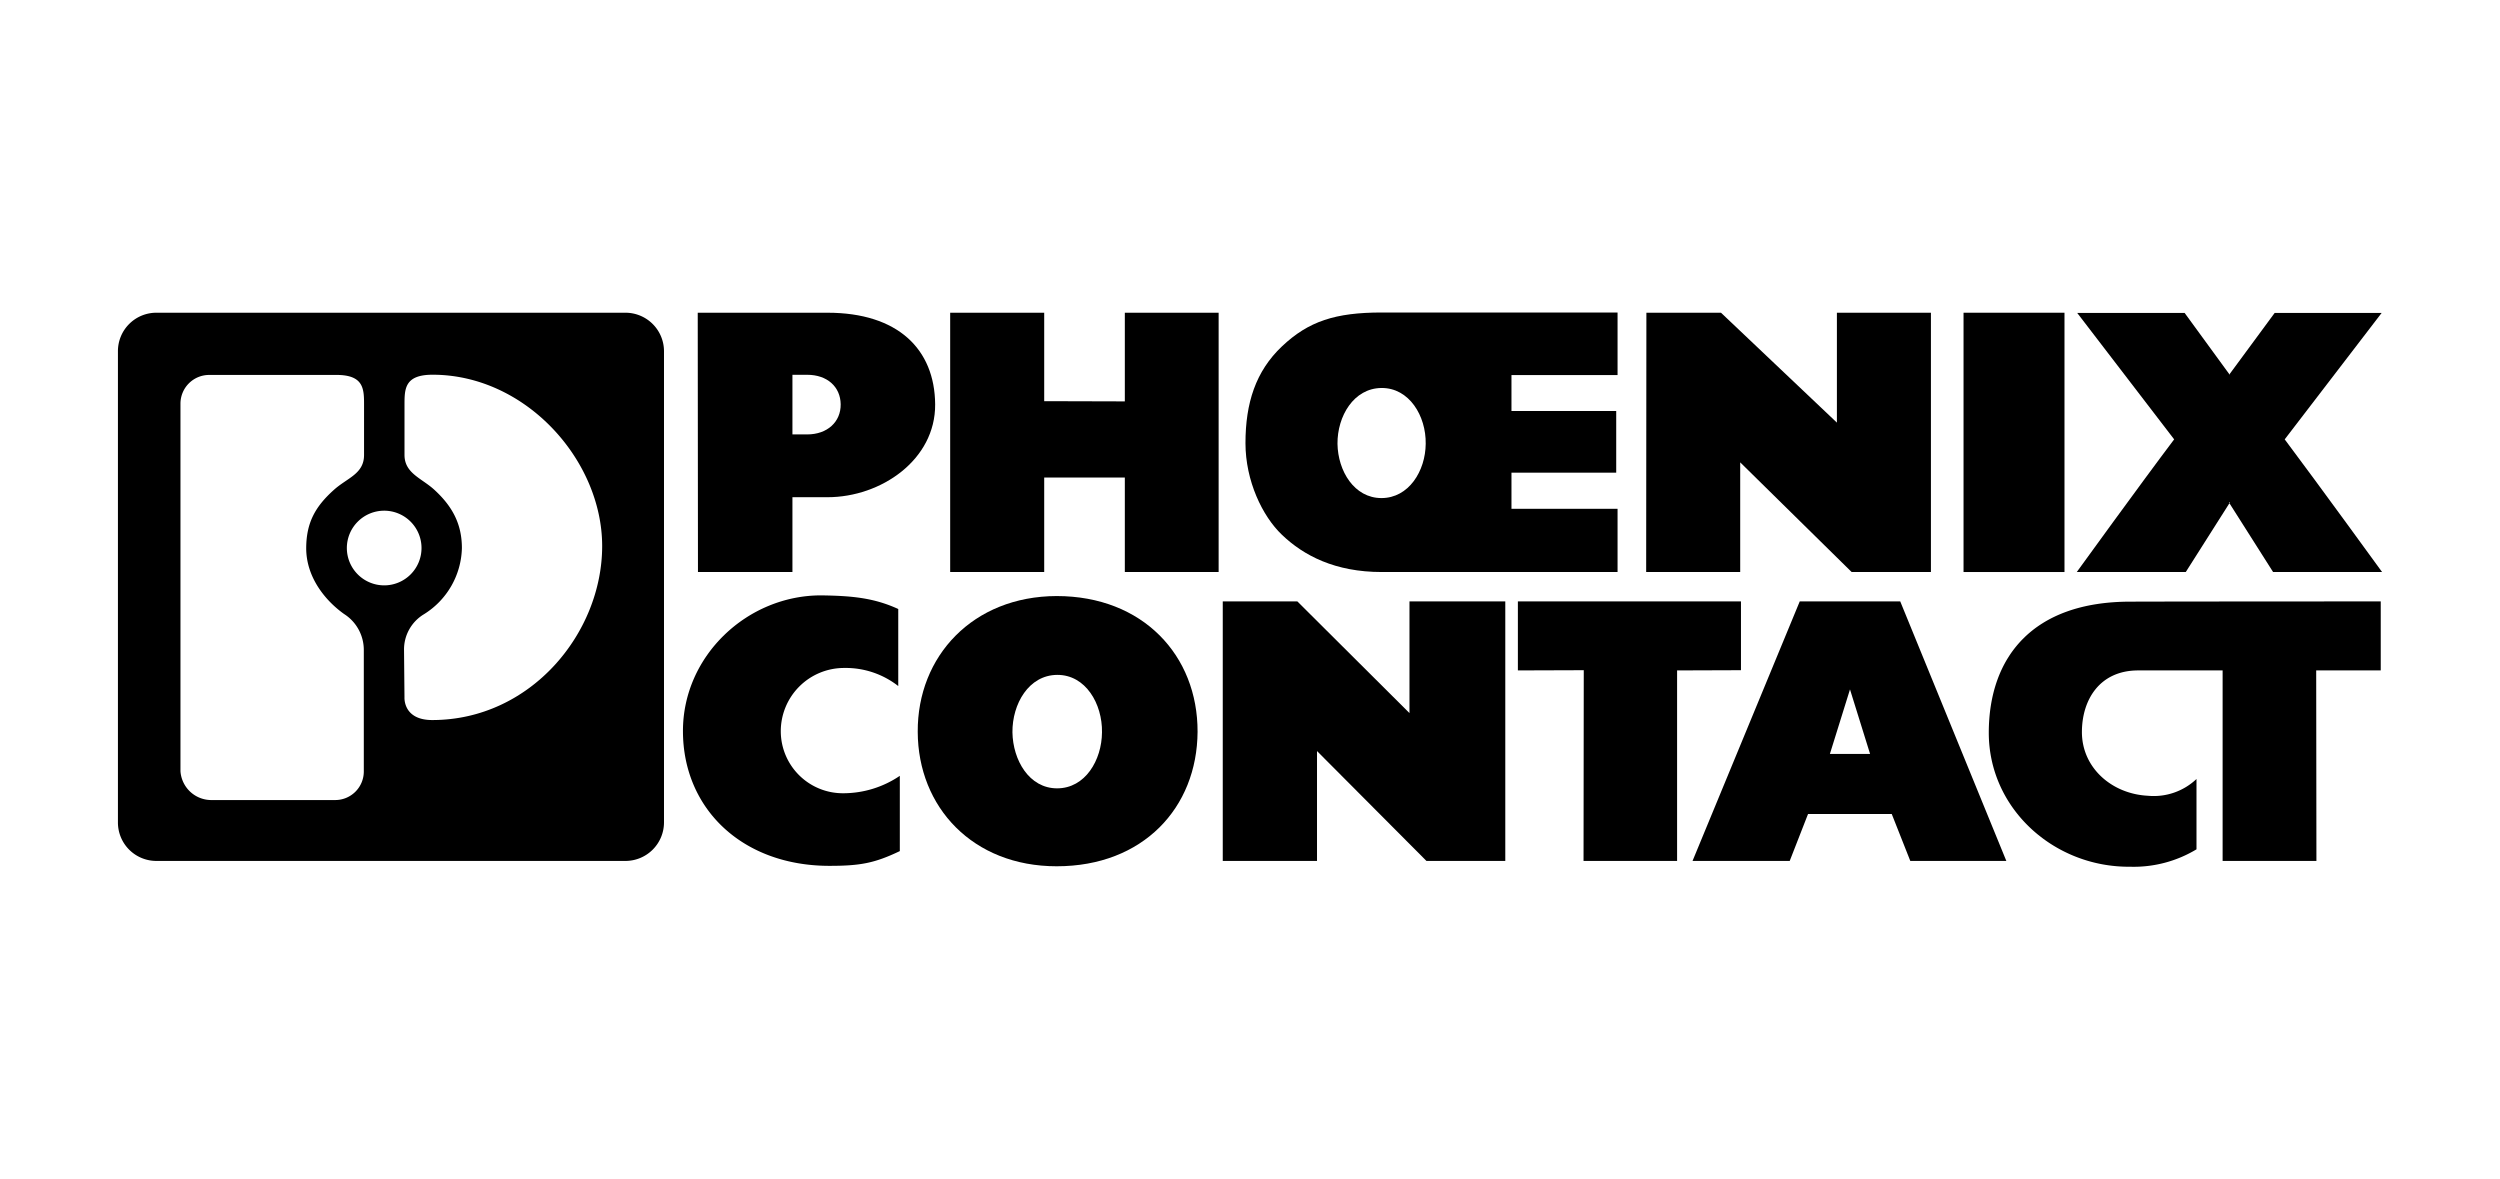
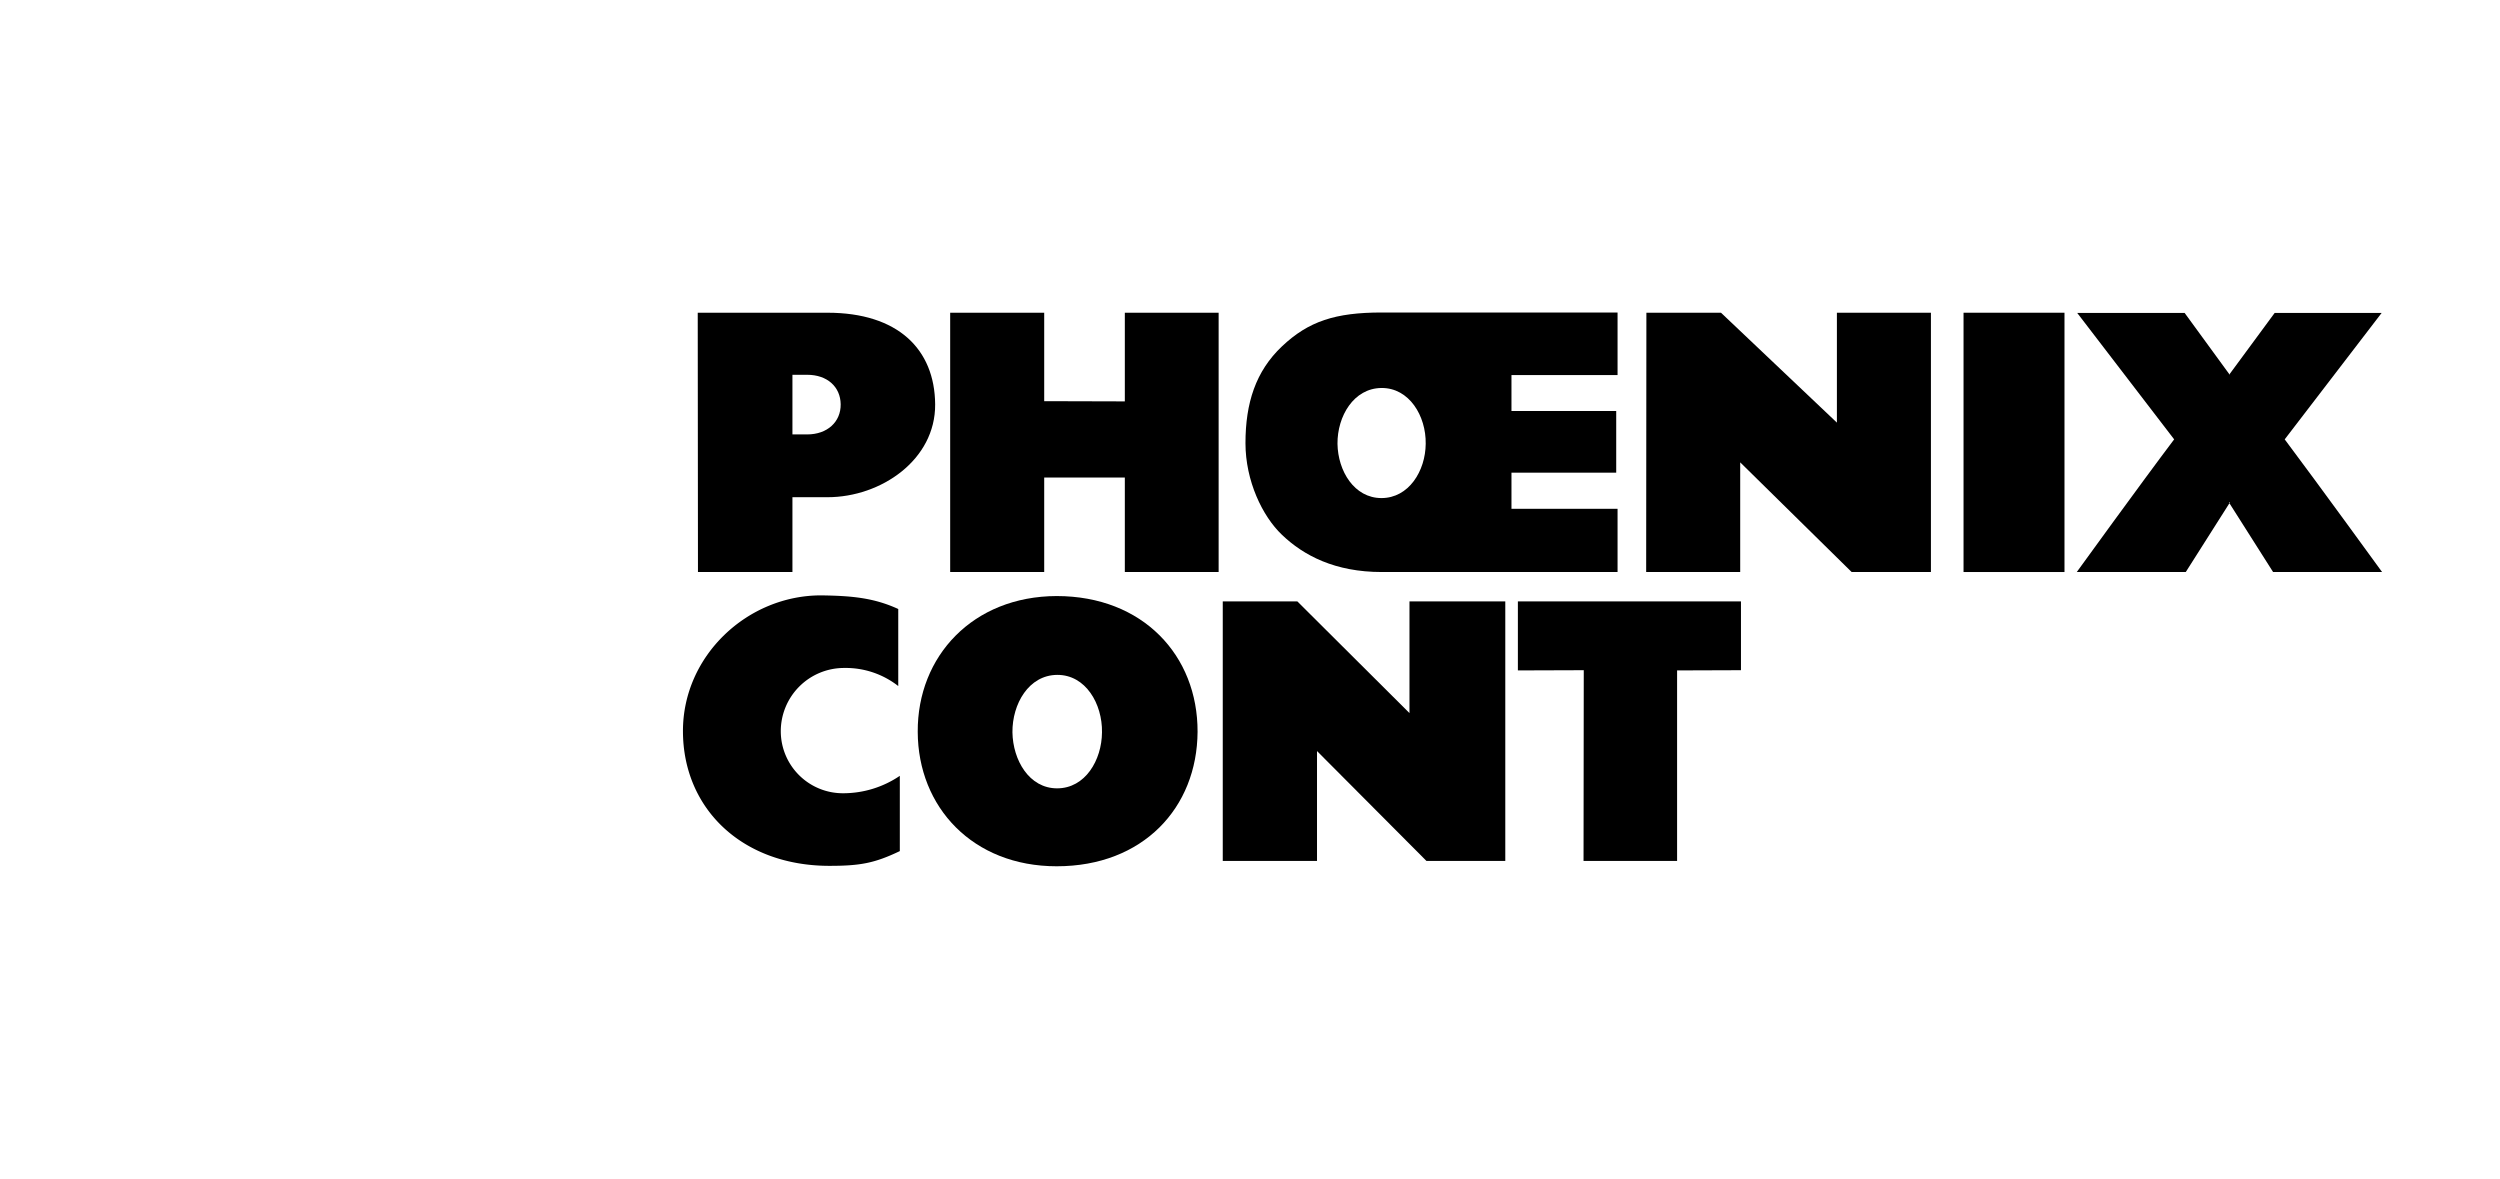
<svg xmlns="http://www.w3.org/2000/svg" width="424" height="200" viewBox="0 0 424 200">
  <g transform="translate(-47 -2513)">
    <g transform="translate(-1109 -210)">
      <g transform="translate(531 910)">
        <g transform="translate(625 1813)">
          <g transform="translate(0)">
            <path d="M0,0H423.92V200H0Z" fill="rgba(232,232,232,0)" />
          </g>
        </g>
      </g>
      <g transform="translate(1176.001 2776)">
        <g transform="translate(0 0)">
-           <path d="M150.067,25.21v11.7H139.12l.038,32.311H123.249V36.915H108.931c-6.553,0-9.545,5-9.545,10.455,0,6.1,5.114,10.492,11.174,10.8a10.53,10.53,0,0,0,8.258-2.841V67.255a20.618,20.618,0,0,1-11.25,2.955c-12.917.114-24.015-9.848-23.977-22.8.038-12.614,7.311-22.159,24.015-22.159,13.9-.038,42.462-.038,42.462-.038Z" transform="translate(233.706 23.789)" />
          <path d="M97.287,25.21V69.225H83.915L65.355,50.589V69.225H49.37V25.21H62.021L81.037,44.149V25.21Z" transform="translate(138.009 23.789)" />
          <path d="M61.765,27.251V40.319A14.444,14.444,0,0,0,52.6,37.251a10.734,10.734,0,0,0-10.758,10.8A10.532,10.532,0,0,0,52.447,58.5a17.128,17.128,0,0,0,9.583-2.955V68.311c-4.28,2.045-6.7,2.5-11.932,2.5-14.773,0-24.811-9.659-24.848-22.8C25.212,35.167,36.2,24.9,48.735,24.94c5.189.076,8.9.417,13.03,2.311Z" transform="translate(70.578 23.036)" />
          <path d="M100.4,25.21V36.877l-10.833.038V69.225H73.7l.038-32.348-11.174.038V25.21Z" transform="translate(174.867 23.789)" />
          <path d="M113.325,44.291l7.5,11.818H139.31s-10.833-14.924-16.515-22.5L139.234,12.17H121.09l-7.727,10.492h.114L105.825,12.17H87.606l16.439,21.439c-5.72,7.576-16.515,22.5-16.515,22.5h18.485l7.5-11.818h-.189Z" transform="translate(244.69 -12.094)" fill-rule="evenodd" />
          <path d="M82.46,12.16H99.581V56.137H82.46Z" transform="translate(230.555 -12.122)" />
          <path d="M53.137,12.16v15l13.674.038V12.16H82.72V56.137H66.811V40.114H53.137V56.137H37.19V12.16Z" transform="translate(103.959 -12.122)" />
          <path d="M116.585,12.16V56.137H103.138l-18.9-18.6v18.6H68.29l.038-43.977H80.979L100.638,30.8V12.16Z" transform="translate(190.899 -12.122)" />
-           <path d="M48.6,77.36s-.3,3.882,4.7,3.882c16.7,0,28.826-14.736,28.826-29.51,0-14.585-12.992-29.057-28.75-29.057-4.773,0-4.773,2.412-4.773,5.126v8.48c0,3.166,2.992,3.957,5.151,5.992,2.841,2.638,4.583,5.578,4.583,9.8A13.582,13.582,0,0,1,51.894,63.3a6.965,6.965,0,0,0-3.371,6.068l.076,7.99ZM41.7,69.37a7.216,7.216,0,0,0-3.333-6.105C35.227,61.041,31.894,57.046,31.932,52c.038-4.221,1.515-6.935,4.659-9.761,2.273-2.073,5.151-2.714,5.151-5.955V27.8c0-2.676,0-5.126-4.773-5.088H15.454a4.87,4.87,0,0,0-4.848,4.824V89.91a5.242,5.242,0,0,0,5.189,4.9H36.856A4.846,4.846,0,0,0,41.7,89.986V69.37ZM45.189,58.4a6.332,6.332,0,1,0-6.364-6.332A6.337,6.337,0,0,0,45.189,58.4ZM6.553,12.16H86.06a6.539,6.539,0,0,1,6.553,6.52V98.616a6.539,6.539,0,0,1-6.553,6.52H6.553A6.515,6.515,0,0,1,0,98.616V18.68a6.515,6.515,0,0,1,6.553-6.52Z" transform="translate(0 -12.122)" fill-rule="evenodd" />
          <path d="M41.971,22.69V32.8h2.5c3.409,0,5.72-2.121,5.682-5.114-.038-2.955-2.273-5-5.682-5Zm5.947-10.53c11.932,0,18.182,6.174,18.258,15.53.076,9.394-9.167,15.758-18.258,15.758H41.971V56.137H25.948L25.91,12.16Z" transform="translate(72.425 -12.122)" fill-rule="evenodd" />
          <path d="M73.448,24.953c-4.7.038-7.5,4.773-7.462,9.47.076,4.621,2.841,9.2,7.462,9.2s7.462-4.583,7.5-9.2c.076-4.735-2.8-9.508-7.5-9.47Zm40.038-12.765V22.756H95.493v6.1h17.765V39.309H95.494v6.136h17.992v10.72h-40c-7.879,0-13.22-2.765-16.932-6.326-3.3-3.144-6.174-9.129-6.174-15.53,0-6.818,1.742-12.2,6.174-16.4,4.508-4.28,9.091-5.758,16.932-5.758h40Z" transform="translate(140.851 -12.15)" fill-rule="evenodd" />
-           <path d="M93.655,51.081h6.818L97.064,40.134,93.655,51.081ZM105.587,25.21,123.58,69.225H107.292l-3.144-7.955h-14.2l-3.106,7.955H70.36L88.542,25.21Z" transform="translate(196.693 23.789)" fill-rule="evenodd" />
          <path d="M59.377,38.341c-4.811.038-7.614,4.924-7.576,9.735.076,4.735,2.841,9.508,7.576,9.508,4.773,0,7.576-4.773,7.614-9.508.076-4.811-2.765-9.773-7.614-9.735ZM83.2,48c-.076,12.879-9.242,22.8-23.9,22.8-14.2,0-23.523-10-23.561-22.8C35.665,35.159,45.1,25.008,59.3,24.97,73.922,24.97,83.24,35.046,83.2,48Z" transform="translate(99.907 23.12)" fill-rule="evenodd" />
        </g>
      </g>
    </g>
  </g>
</svg>